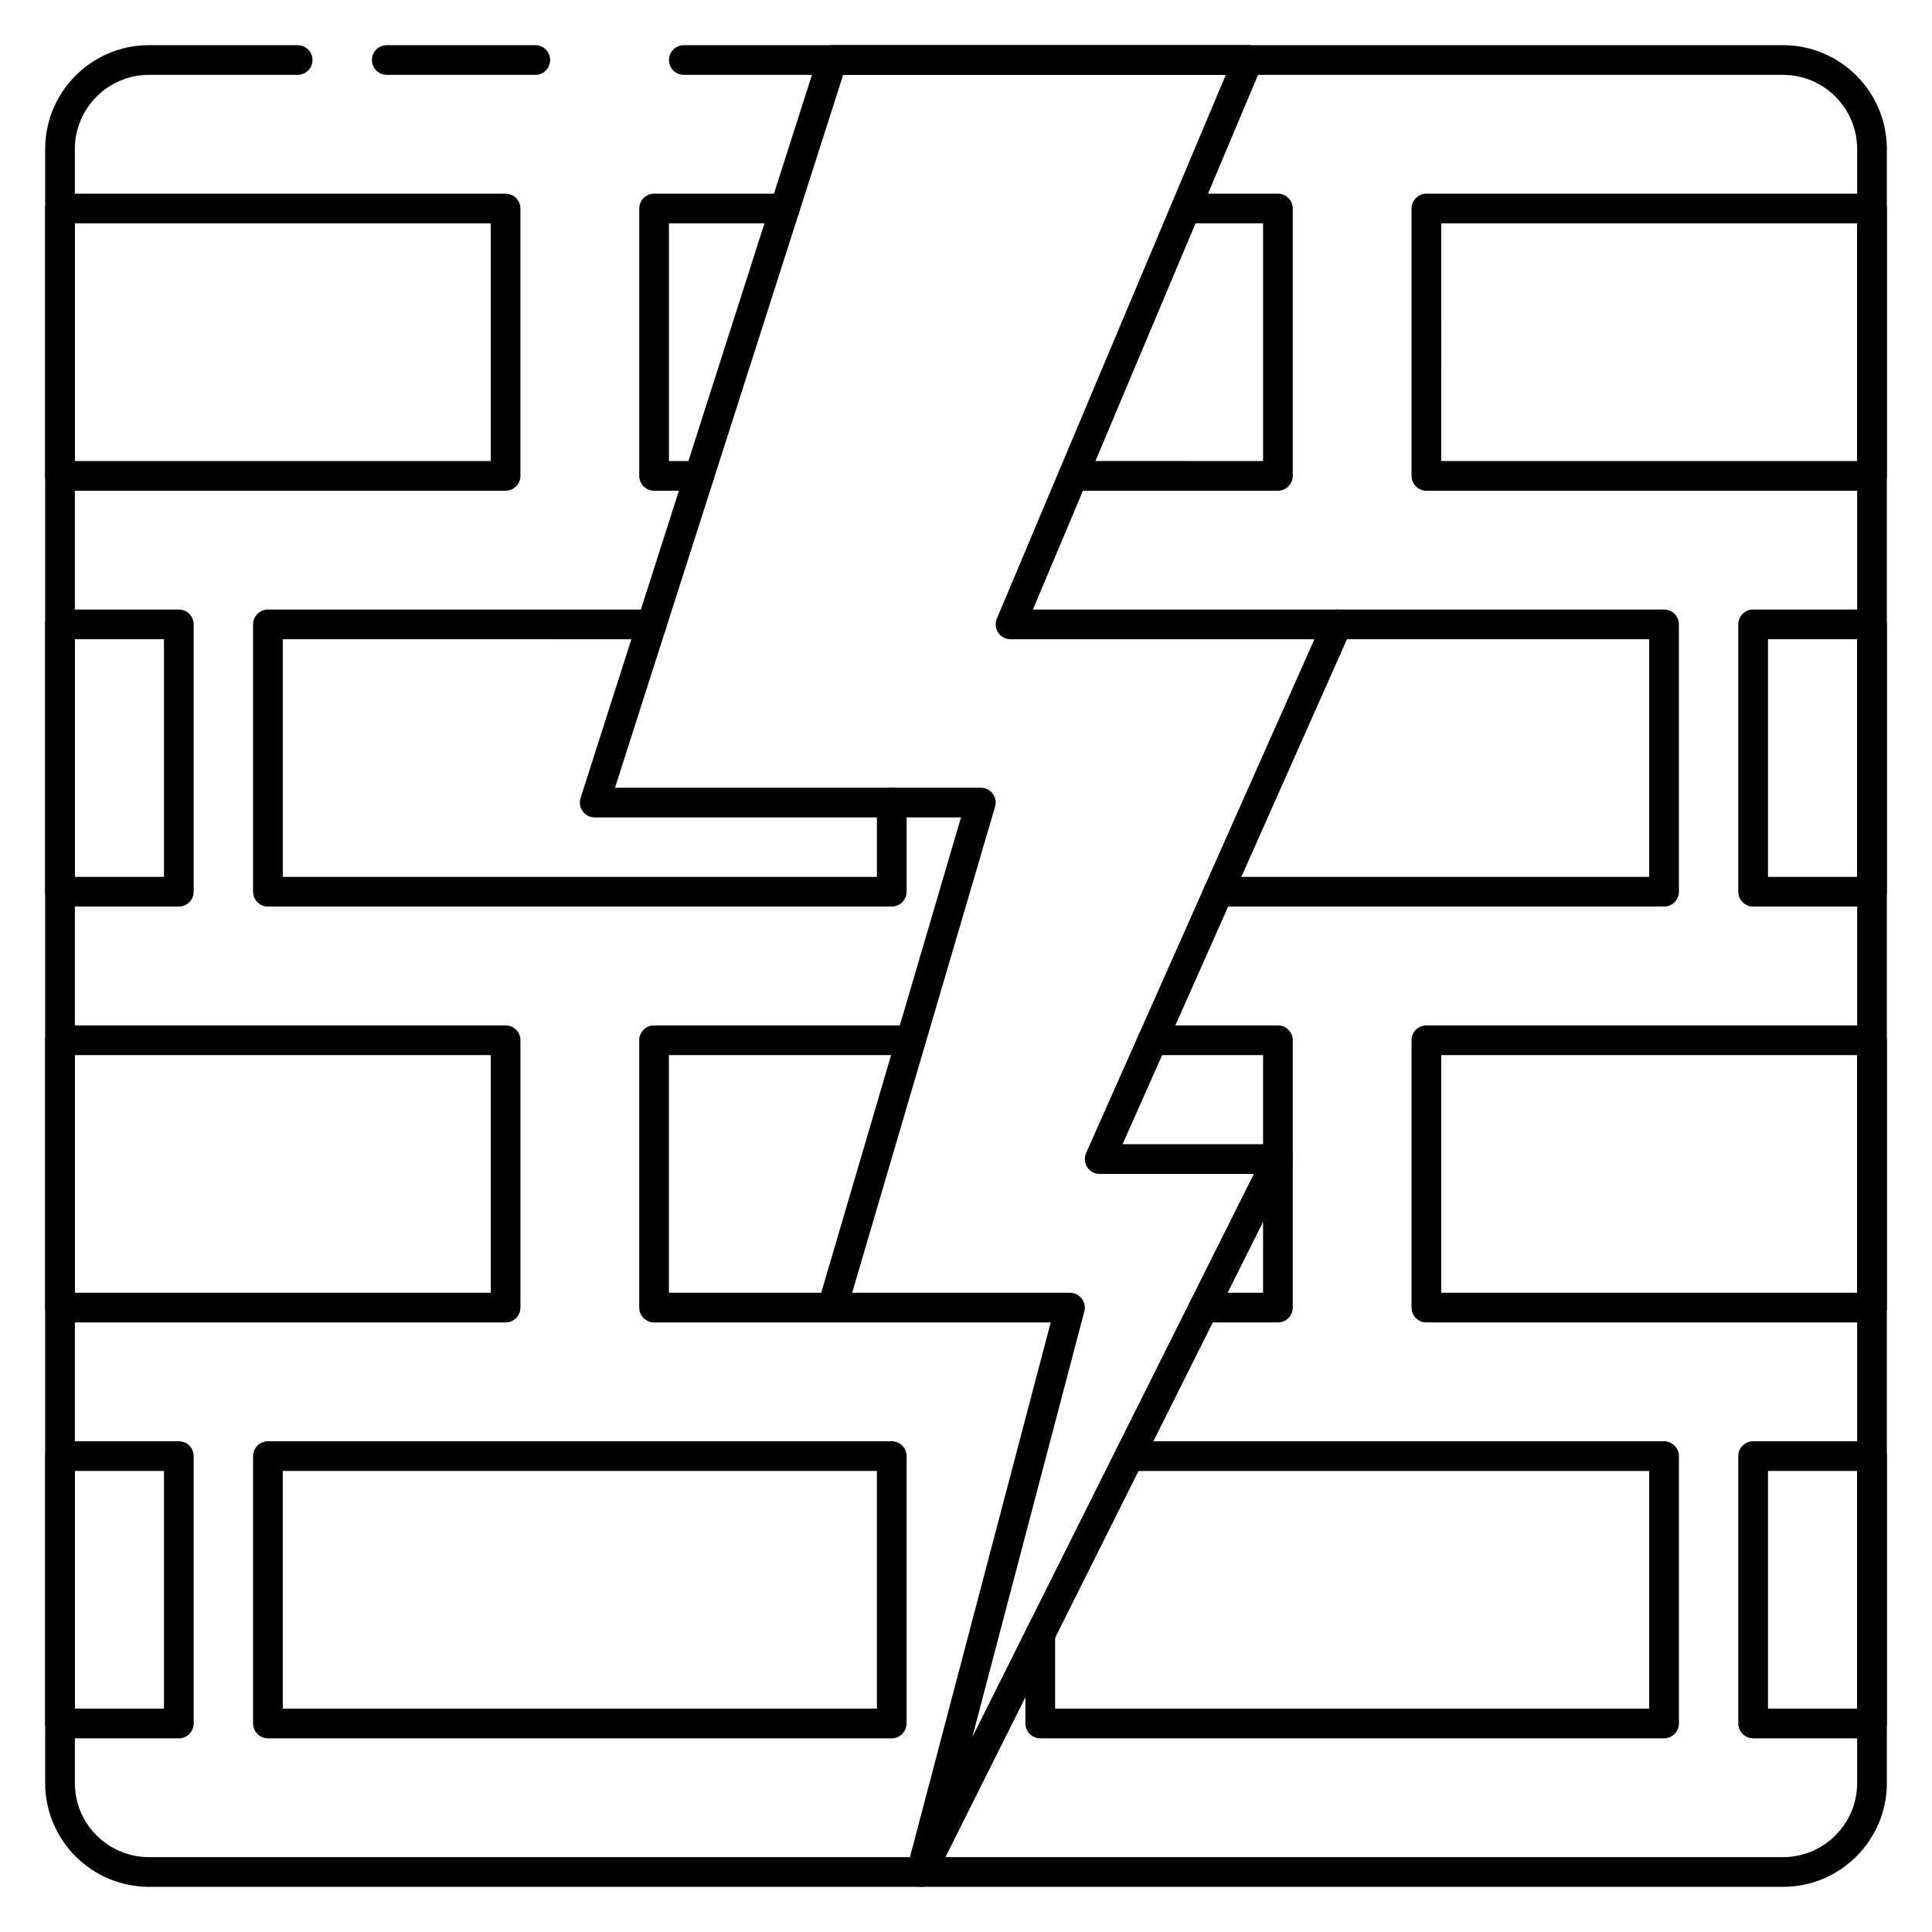
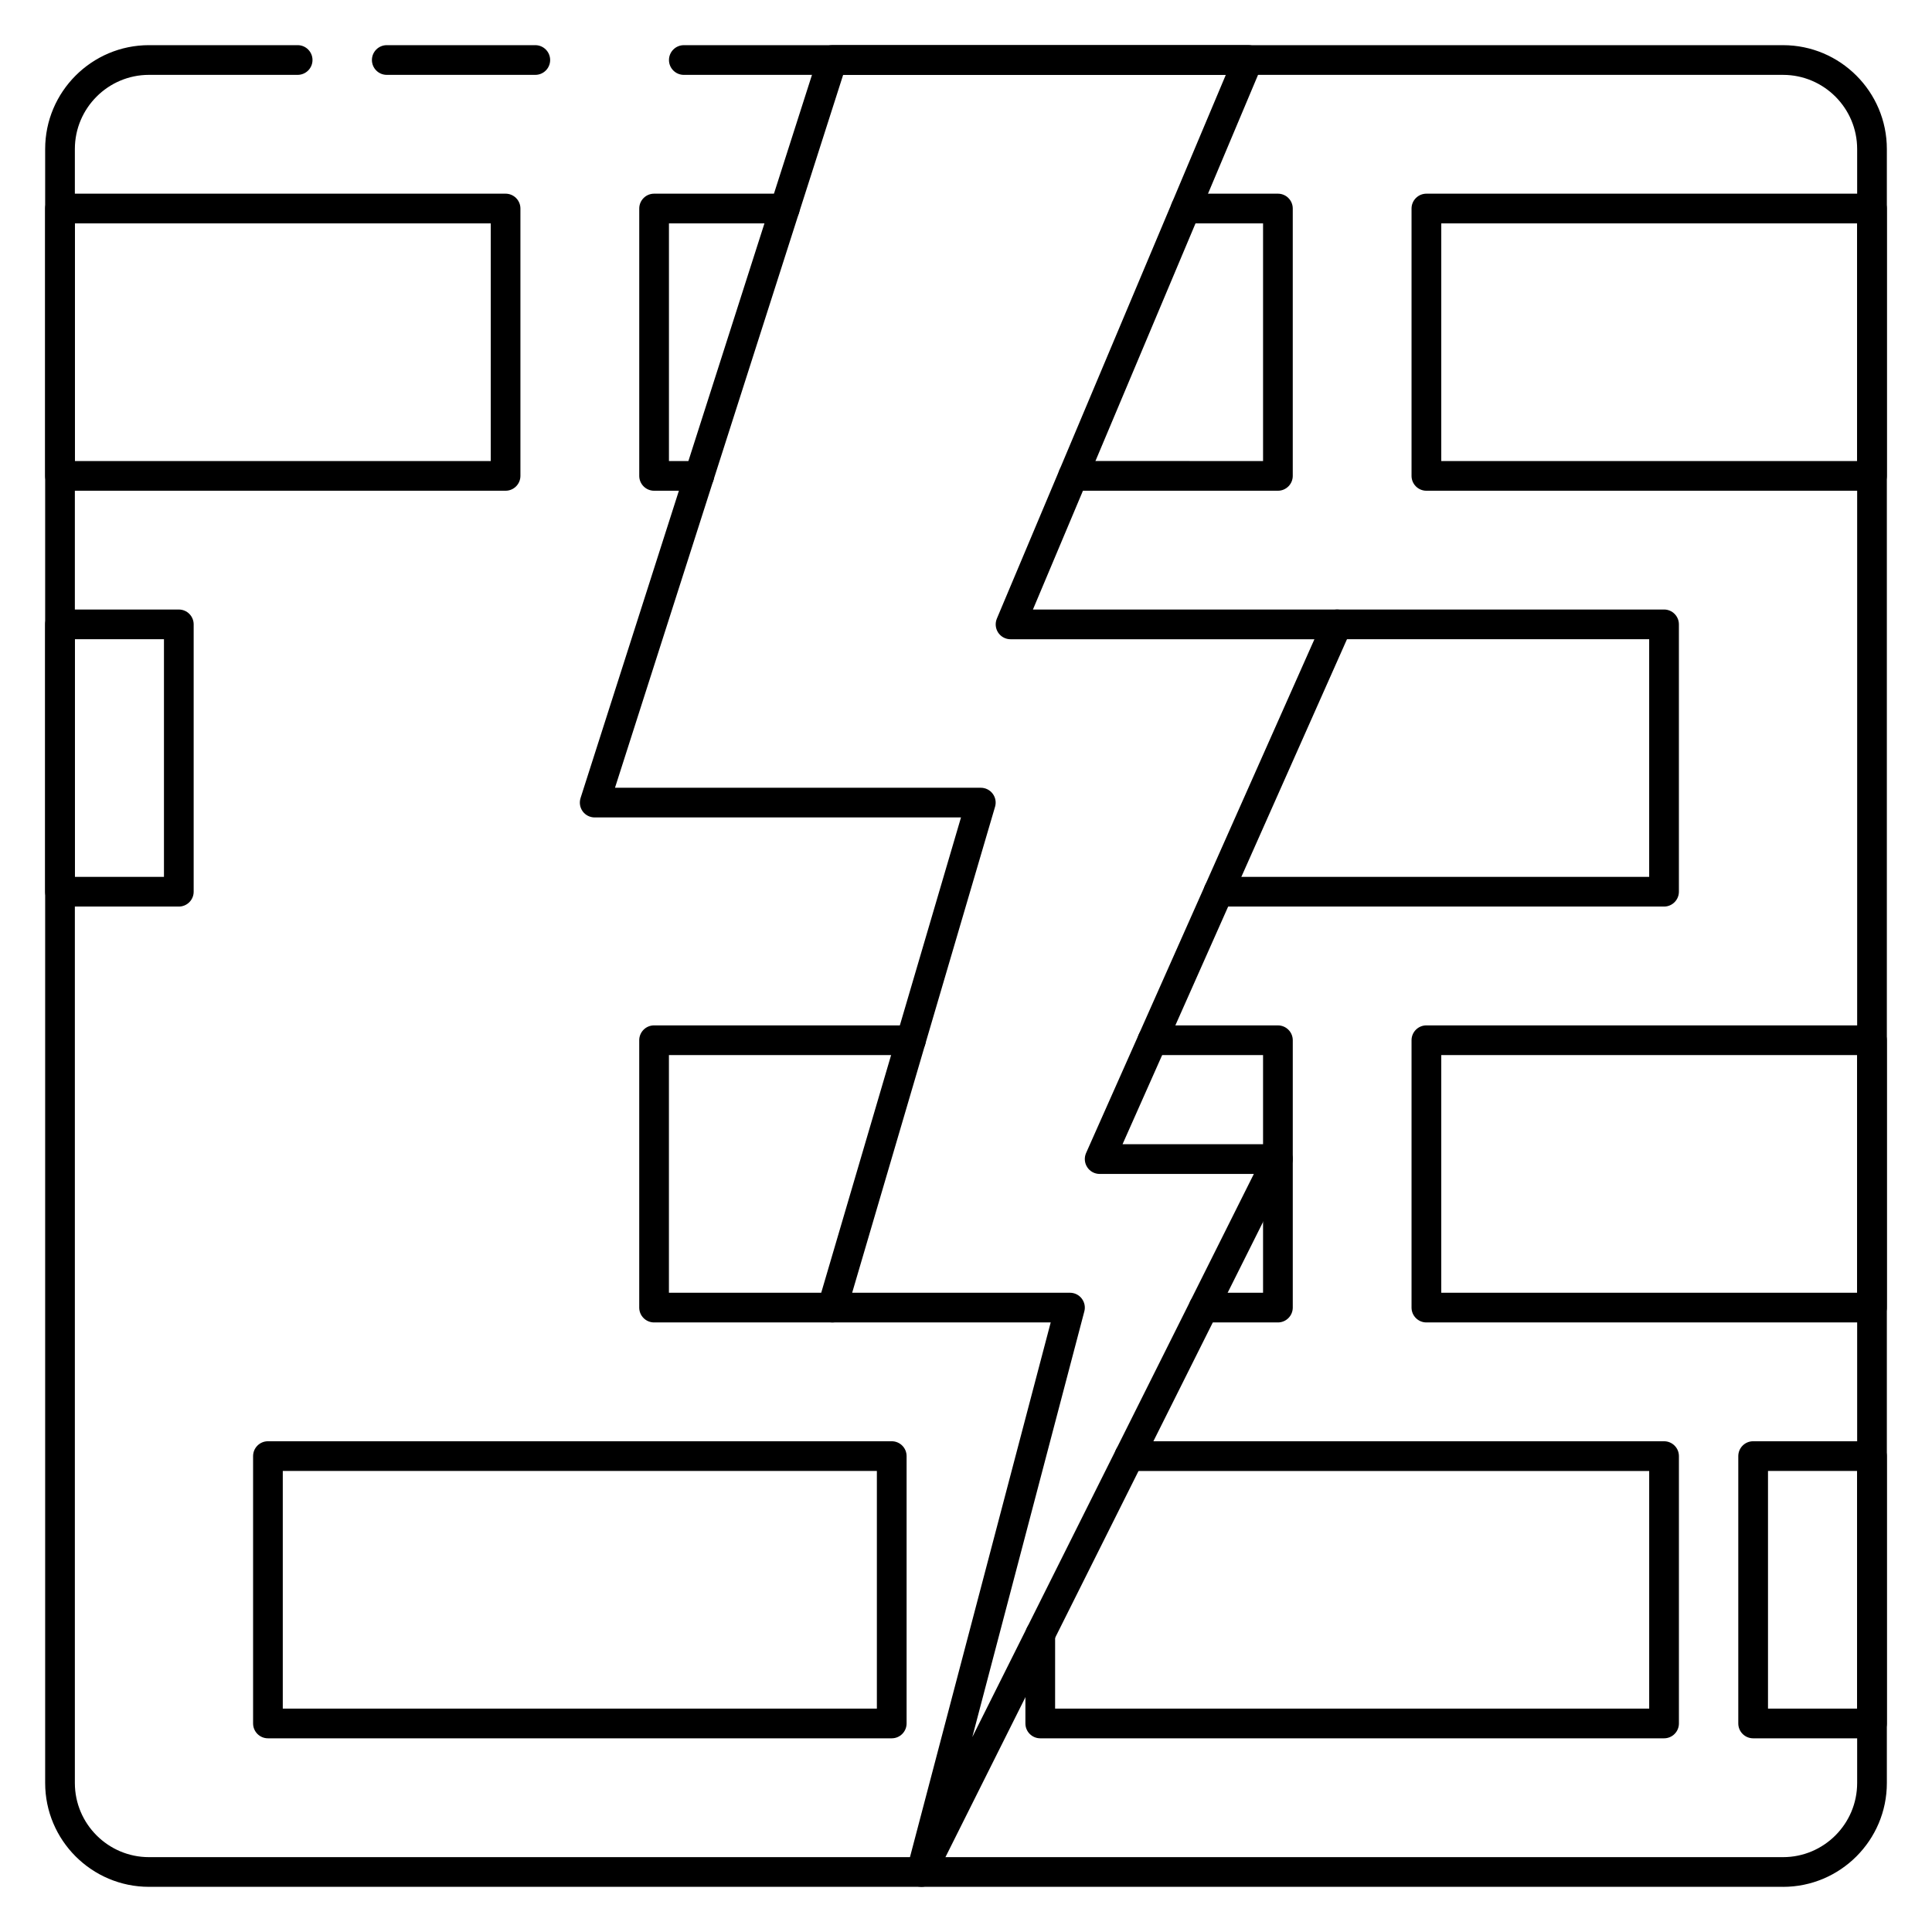
<svg xmlns="http://www.w3.org/2000/svg" fill="#000000" width="800px" height="800px" version="1.1" viewBox="144 144 512 512">
  <g>
    <path d="m616.52 644.03h-433.04c-15.168 0-27.512-12.344-27.512-27.52v-433.02c0-15.18 12.344-27.523 27.512-27.523h39.402c2.172 0 3.934 1.766 3.934 3.938s-1.762 3.934-3.934 3.934h-39.402c-10.828 0-19.641 8.82-19.641 19.652v433.03c0 10.824 8.812 19.641 19.641 19.641h433.04c10.836 0 19.645-8.816 19.645-19.648v-433.02c0-10.832-8.809-19.652-19.641-19.652h-291.3c-2.172 0-3.938-1.762-3.938-3.934s1.766-3.938 3.938-3.938h291.3c15.168 0 27.512 12.344 27.512 27.523v433.03c0 15.168-12.344 27.512-27.512 27.512z" />
    <path d="m329.31 274.05h-11.965c-2.172 0-3.938-1.762-3.938-3.938v-70.848c0-2.172 1.762-3.938 3.938-3.938h34.637c2.172 0 3.938 1.762 3.938 3.938-0.004 2.172-1.758 3.938-3.938 3.938h-30.703v62.977h8.031c2.172 0 3.938 1.762 3.938 3.938-0.004 2.168-1.766 3.934-3.938 3.934z" />
    <path d="m482.66 274.05h-54.277c-2.172 0-3.938-1.762-3.938-3.938 0-2.172 1.762-3.938 3.938-3.938l50.34 0.004v-62.977h-20.508c-2.172 0-3.938-1.762-3.938-3.938 0-2.172 1.762-3.938 3.938-3.938h24.445c2.172 0 3.934 1.766 3.934 3.938v70.848c0 2.172-1.762 3.938-3.934 3.938z" />
    <path d="m584.99 384.25h-118.08c-2.172 0-3.938-1.762-3.938-3.938 0-2.172 1.762-3.938 3.938-3.938l114.14 0.004v-62.977h-82.656c-2.172 0-3.938-1.762-3.938-3.938 0-2.172 1.762-3.938 3.938-3.938h86.594c2.172 0 3.938 1.762 3.938 3.938v70.848c-0.004 2.176-1.766 3.938-3.938 3.938z" />
-     <path d="m380.32 384.25h-165.31c-2.176 0-3.938-1.762-3.938-3.934v-70.848c0-2.176 1.762-3.938 3.938-3.938h101.71c2.172 0 3.938 1.762 3.938 3.938 0 2.172-1.762 3.938-3.938 3.938l-97.773-0.004v62.977h157.44v-19.68c0-2.172 1.762-3.938 3.938-3.938 2.172 0 3.938 1.762 3.938 3.938v23.617c-0.004 2.172-1.766 3.934-3.938 3.934z" />
    <path d="m584.99 604.67h-165.31c-2.172 0-3.938-1.762-3.938-3.938v-23.617c0-2.172 1.762-3.938 3.938-3.938 2.172 0 3.938 1.762 3.938 3.938l-0.004 19.684h157.44v-62.977h-137.76c-2.172 0-3.938-1.762-3.938-3.938 0-2.172 1.762-3.938 3.938-3.938h141.7c2.172 0 3.938 1.762 3.938 3.938v70.848c0 2.172-1.762 3.938-3.934 3.938z" />
    <path d="m380.32 604.67h-165.31c-2.176 0-3.938-1.766-3.938-3.938v-70.848c0-2.172 1.762-3.938 3.938-3.938h165.31c2.172 0 3.938 1.762 3.938 3.938v70.848c-0.004 2.172-1.766 3.938-3.938 3.938zm-161.38-7.871h157.44v-62.977h-157.44z" />
    <path d="m482.66 494.46h-19.68c-2.172 0-3.938-1.762-3.938-3.938 0-2.168 1.762-3.934 3.938-3.934h15.742v-62.977h-29.309c-2.172 0-3.938-1.762-3.938-3.938 0-2.172 1.762-3.938 3.938-3.938l33.246 0.004c2.172 0 3.938 1.762 3.938 3.938v70.848c-0.004 2.172-1.766 3.934-3.938 3.934z" />
    <path d="m364.57 494.46h-47.23c-2.172 0-3.938-1.762-3.938-3.938v-70.848c0-2.172 1.762-3.938 3.938-3.938h68.07c2.172 0 3.938 1.762 3.938 3.938 0 2.172-1.762 3.938-3.938 3.938h-64.137v62.977h43.297c2.172 0 3.938 1.762 3.938 3.938 0 2.172-1.766 3.934-3.938 3.934z" />
    <path d="m640.09 274.05h-118.08c-2.172 0-3.938-1.762-3.938-3.938v-70.848c0.004-2.172 1.77-3.938 3.941-3.938h118.08c2.172 0 3.934 1.766 3.934 3.938v70.848c0 2.172-1.762 3.938-3.938 3.938zm-114.14-7.871h110.21l0.004-62.977h-110.21z" />
    <path d="m277.98 274.05h-118.08c-2.168 0-3.934-1.766-3.934-3.938v-70.848c0-2.172 1.766-3.938 3.938-3.938h118.08c2.172 0 3.934 1.766 3.934 3.938v70.848c0 2.172-1.762 3.938-3.938 3.938zm-114.14-7.871h110.21l0.004-62.977h-110.21z" />
    <path d="m640.09 494.46h-118.08c-2.172 0-3.938-1.762-3.938-3.938v-70.848c0-2.172 1.762-3.938 3.938-3.938h118.08c2.172 0 3.938 1.762 3.938 3.938v70.848c0 2.176-1.762 3.938-3.938 3.938zm-114.14-7.871h110.21v-62.977h-110.21z" />
-     <path d="m277.98 494.46h-118.08c-2.168 0-3.934-1.762-3.934-3.934v-70.848c0-2.172 1.766-3.938 3.938-3.938h118.08c2.172 0 3.938 1.762 3.938 3.938v70.848c-0.004 2.172-1.766 3.934-3.941 3.934zm-114.14-7.871h110.21v-62.977h-110.21z" />
-     <path d="m640.09 384.25h-31.488c-2.172 0-3.938-1.762-3.938-3.938v-70.848c0-2.172 1.762-3.938 3.938-3.938h31.488c2.172 0 3.938 1.762 3.938 3.938v70.848c0 2.176-1.762 3.938-3.938 3.938zm-27.551-7.871h23.617v-62.977h-23.617z" />
    <path d="m191.39 384.25h-31.488c-2.172 0-3.938-1.762-3.938-3.934v-70.848c0-2.176 1.766-3.938 3.938-3.938h31.488c2.172 0 3.934 1.762 3.934 3.934v70.848c0 2.176-1.762 3.938-3.934 3.938zm-27.555-7.871h23.617v-62.977h-23.617z" />
-     <path d="m191.39 604.67h-31.488c-2.172 0-3.938-1.766-3.938-3.938v-70.848c0-2.172 1.766-3.938 3.938-3.938h31.488c2.172 0 3.934 1.766 3.934 3.938v70.848c0 2.172-1.762 3.938-3.934 3.938zm-27.555-7.871h23.617v-62.977h-23.617z" />
    <path d="m640.09 604.67h-31.488c-2.172 0-3.938-1.762-3.938-3.938v-70.848c0-2.172 1.762-3.938 3.938-3.938h31.488c2.172 0 3.938 1.762 3.938 3.938v70.848c0 2.172-1.762 3.938-3.938 3.938zm-27.551-7.871h23.617v-62.977h-23.617z" />
    <path d="m388.19 644.03c-0.465 0-0.93-0.078-1.395-0.25-1.883-0.707-2.93-2.731-2.418-4.684l38.07-144.64h-57.875c-1.234 0-2.41-0.582-3.148-1.582-0.746-0.992-0.977-2.273-0.621-3.465l37.871-128.78h-97.078c-1.25 0-2.441-0.598-3.18-1.613-0.738-1.016-0.945-2.32-0.566-3.519l62.977-196.8c0.52-1.629 2.031-2.738 3.746-2.738h110.21c1.324 0 2.551 0.66 3.281 1.762 0.723 1.094 0.852 2.488 0.348 3.699l-60.676 144.11h80.664c1.332 0 2.574 0.668 3.297 1.793 0.73 1.117 0.836 2.527 0.301 3.746l-60.512 136.16h41.172c1.363 0 2.629 0.707 3.352 1.867 0.715 1.156 0.781 2.613 0.164 3.824l-94.465 188.93c-0.684 1.367-2.059 2.18-3.516 2.18zm-18.359-157.44h57.719c1.219 0 2.379 0.566 3.117 1.535 0.746 0.969 1.008 2.227 0.691 3.41l-29.684 112.8 74.609-149.23h-40.863c-1.332 0-2.574-0.668-3.297-1.793-0.73-1.117-0.836-2.527-0.301-3.746l60.512-136.16h-80.531c-1.324 0-2.551-0.66-3.281-1.762-0.723-1.094-0.852-2.488-0.348-3.699l60.68-144.11h-101.41l-60.465 188.93h96.949c1.234 0 2.41 0.582 3.148 1.582 0.746 0.992 0.977 2.273 0.621 3.465z" />
-     <path d="m285.86 163.84h-39.359c-2.176 0-3.938-1.762-3.938-3.934s1.762-3.938 3.934-3.938h39.359c2.176 0 3.938 1.766 3.938 3.938s-1.762 3.934-3.934 3.934z" />
+     <path d="m285.86 163.84h-39.359c-2.176 0-3.938-1.762-3.938-3.934s1.762-3.938 3.934-3.938h39.359c2.176 0 3.938 1.766 3.938 3.938s-1.762 3.934-3.934 3.934" />
  </g>
</svg>